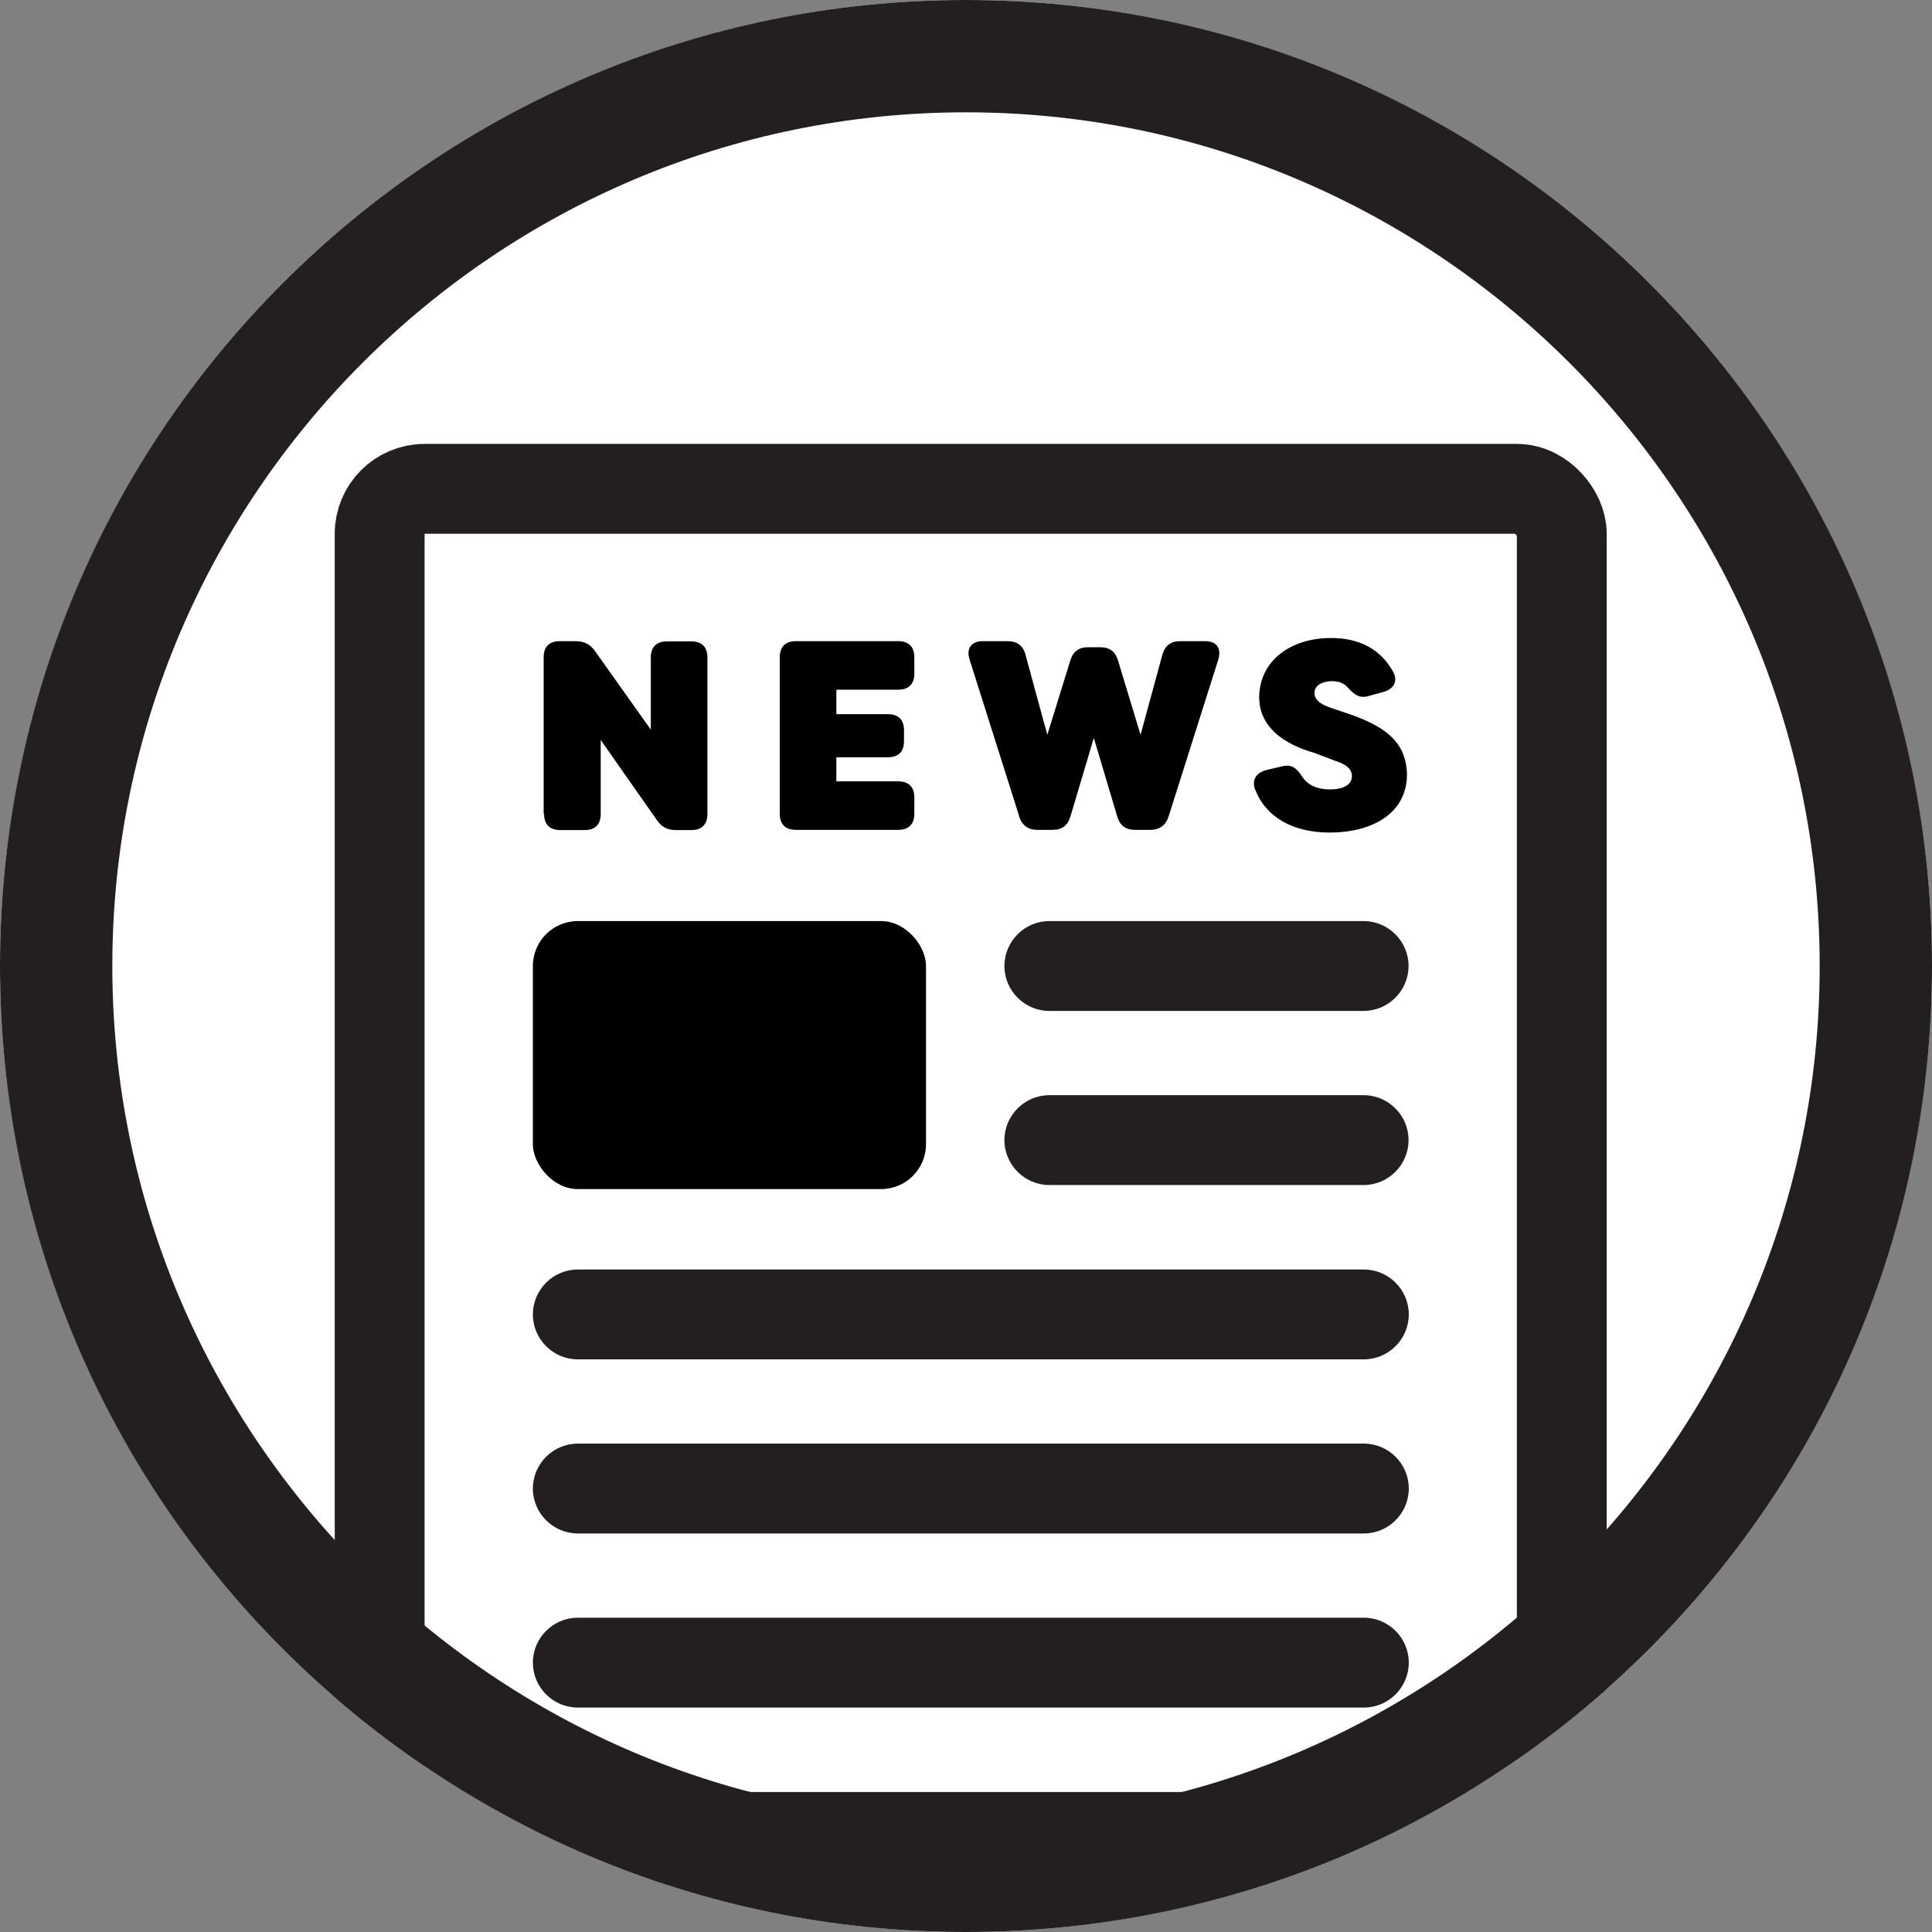
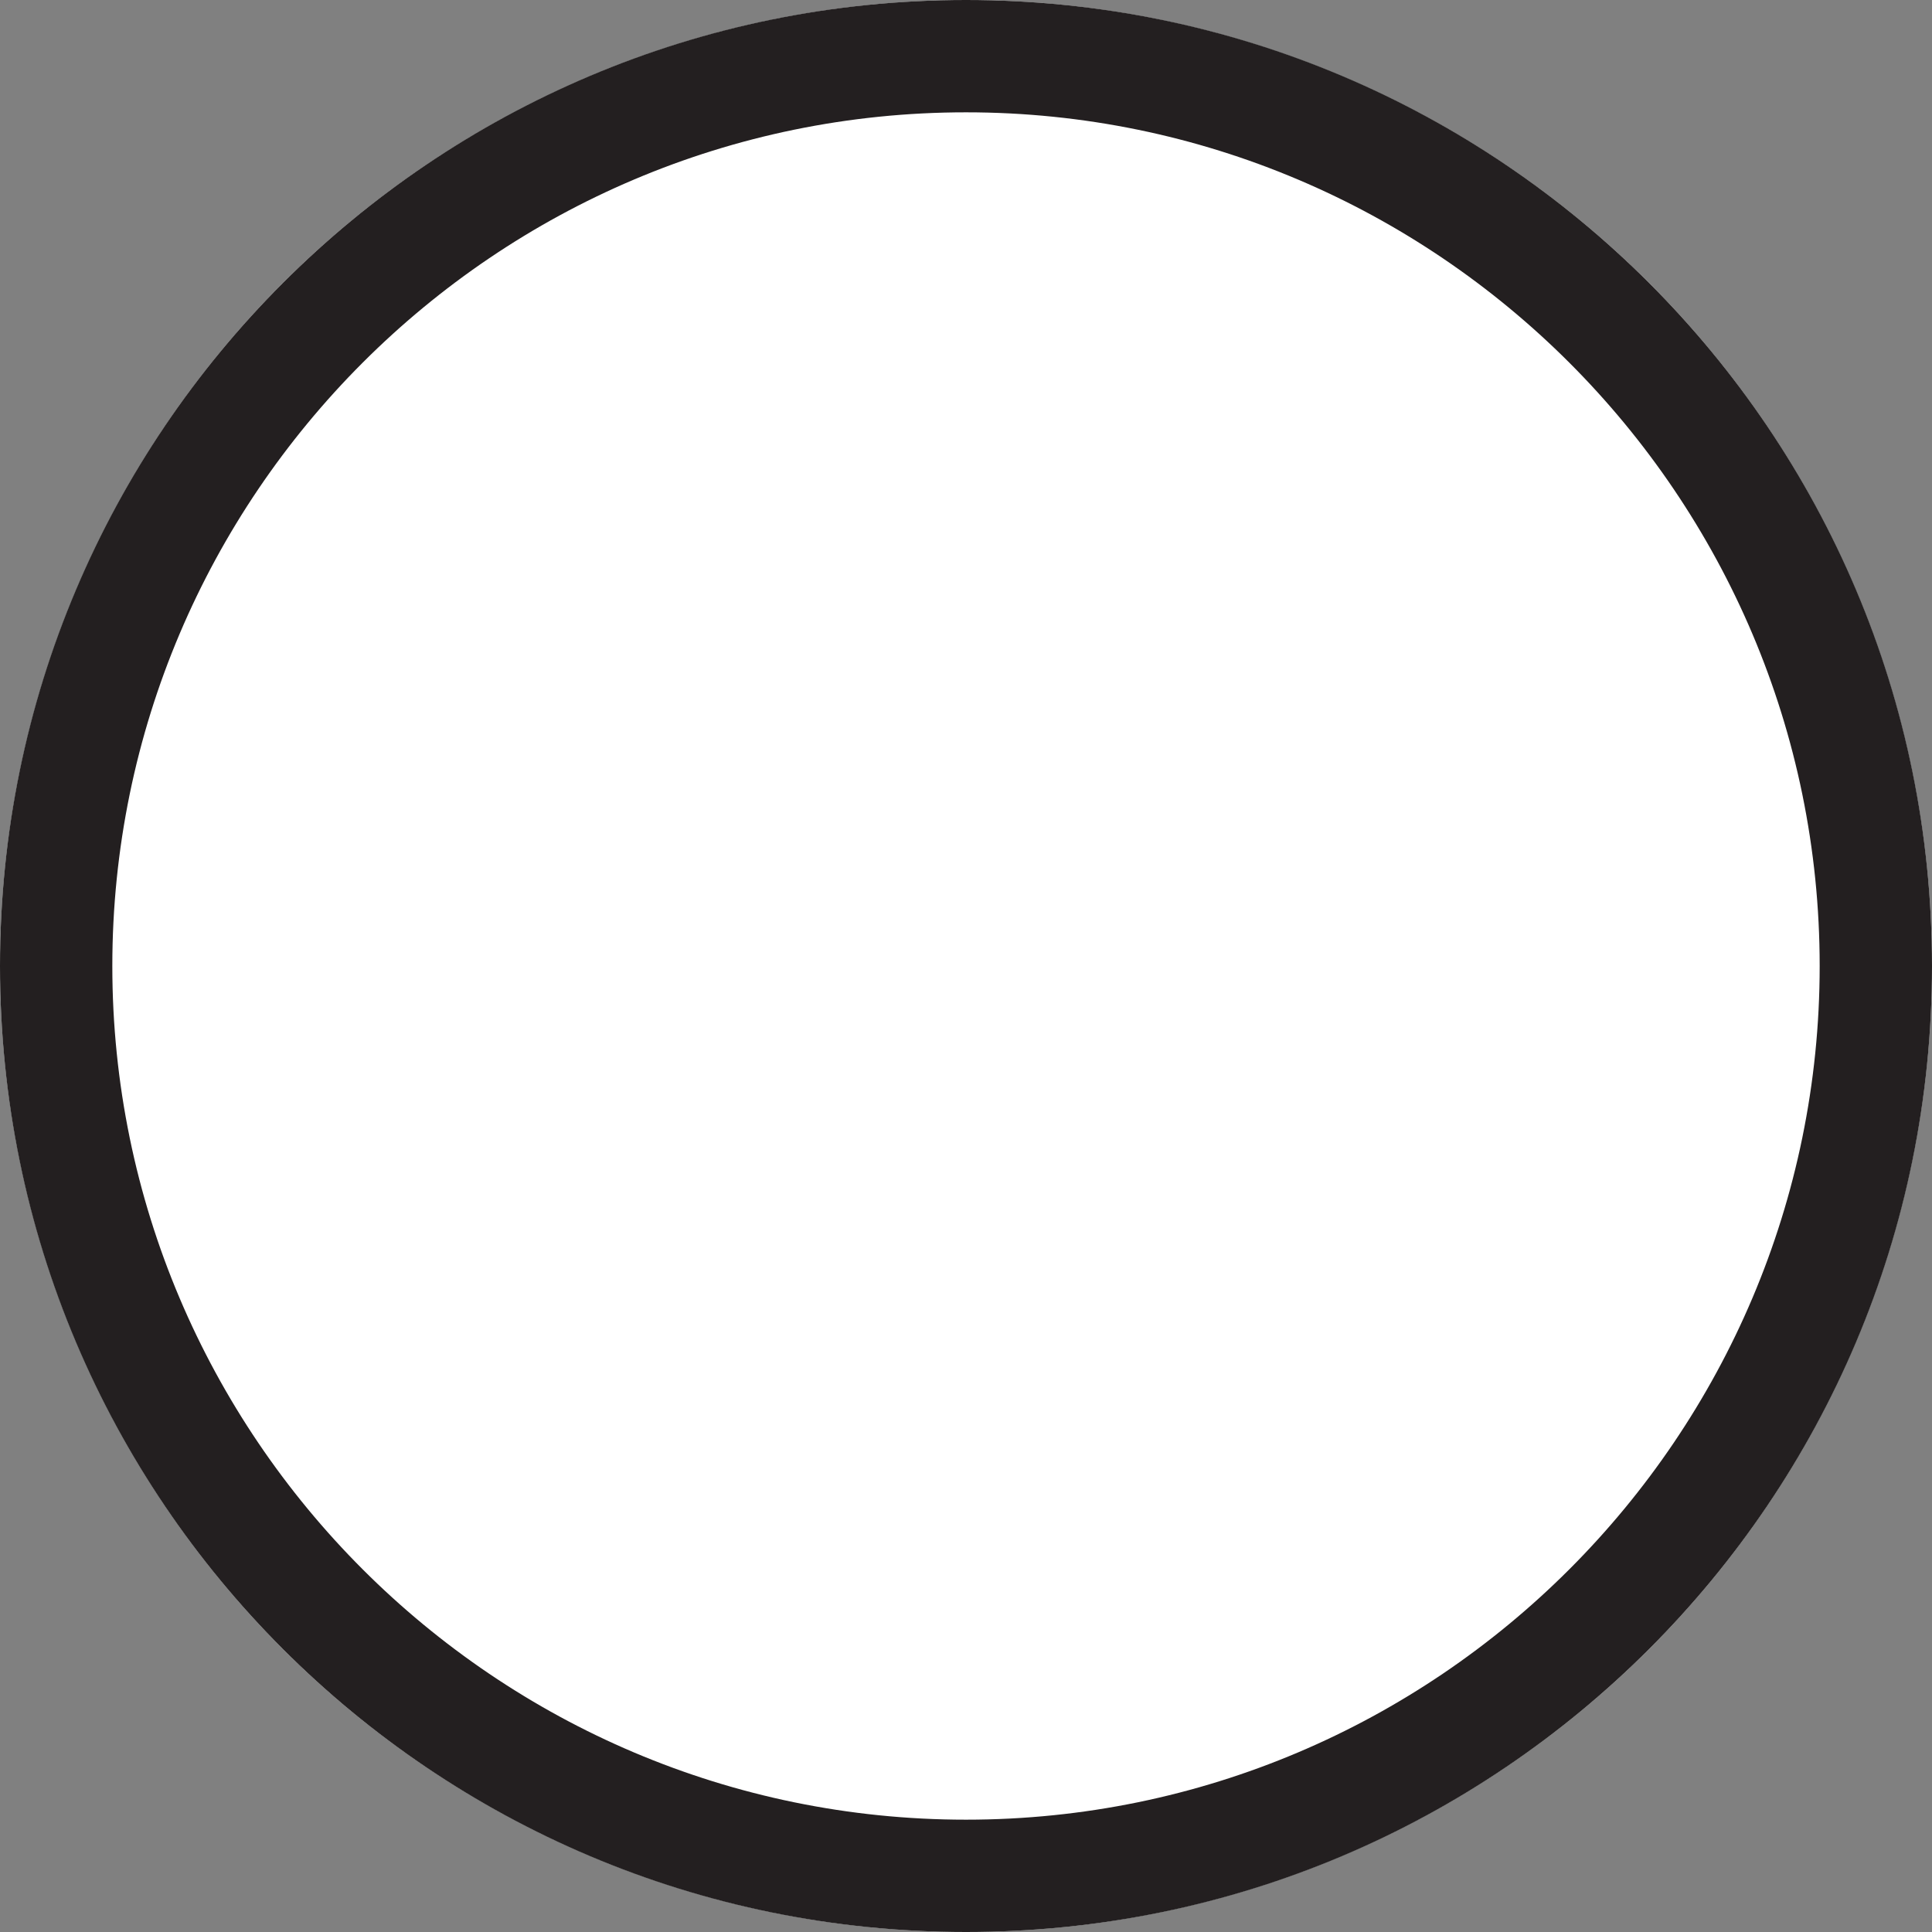
<svg xmlns="http://www.w3.org/2000/svg" id="_レイヤー_2" data-name="レイヤー_2" viewBox="0 0 86 86">
  <rect x="0" y="0" width="86" height="86" fill="#808080" stroke="none" />
  <defs>
    <style>
      .cls-1, .cls-2 {
        fill: none;
      }

      .cls-3 {
        fill: #231f20;
      }

      .cls-2 {
        stroke: #231f20;
        stroke-linecap: round;
        stroke-linejoin: round;
        stroke-width: 4px;
      }

      .cls-4 {
        fill: #fff;
      }

      .cls-5 {
        clip-path: url(#clippath);
      }
    </style>
    <clipPath id="clippath">
-       <circle class="cls-1" cx="43" cy="43" r="43" />
-     </clipPath>
+       </clipPath>
  </defs>
  <circle class="cls-4" cx="43" cy="43" r="43" />
  <g class="cls-5">
    <g>
      <rect class="cls-2" x="16.9" y="21.76" width="52.62" height="66.74" rx="2" ry="2" />
      <g>
        <path d="M24.2,36.22v-6.96c0-.47.25-.72.72-.72h.7c.38,0,.66.14.88.46l2.47,3.48v-3.21c0-.47.25-.72.72-.72h1.08c.47,0,.72.25.72.72v6.96c0,.47-.25.72-.72.72h-.68c-.38,0-.65-.14-.86-.46l-2.49-3.55v3.29c0,.47-.25.72-.72.72h-1.08c-.47,0-.72-.25-.72-.72Z" />
-         <path d="M37.23,30.7v1.09h2.29c.47,0,.72.25.72.72v.48c0,.47-.25.72-.72.72h-2.29v1.07h2.75c.47,0,.72.25.72.72v.72c0,.47-.25.72-.72.72h-4.55c-.47,0-.72-.25-.72-.72v-6.96c0-.47.25-.72.72-.72h4.55c.47,0,.72.25.72.72v.72c0,.47-.25.72-.72.72h-2.75Z" />
        <path d="M45.37,36.34l-2.21-6.98c-.16-.49.07-.82.59-.82h1.1c.42,0,.7.2.8.61l.97,3.56,1.02-3.3c.12-.41.38-.6.8-.6h.53c.42,0,.68.19.8.6l1,3.3.97-3.56c.11-.41.38-.61.8-.61h1.1c.52,0,.74.32.59.82l-2.21,6.98c-.13.4-.4.6-.82.6h-.67c-.42,0-.68-.19-.8-.6l-1.04-3.49-1.04,3.49c-.12.41-.38.6-.8.6h-.67c-.42,0-.68-.2-.82-.6Z" />
        <path d="M55.87,35.15c-.17-.46.07-.77.53-.88l.68-.16c.42-.1.64.08.89.47.25.37.66.56,1.23.56s.98-.19.98-.6c0-.2-.11-.47-.71-.66l-.95-.36c-.41-.13-2.45-.67-2.47-2.46,0-1.62,1.37-2.66,3.2-2.66,1.29,0,2.21.52,2.75,1.48.25.43.05.79-.42.92l-.65.18c-.41.12-.64-.05-.94-.38-.15-.17-.37-.28-.69-.28-.41,0-.79.17-.79.53,0,.24.17.46.68.64l.94.32c1.87.65,2.46,1.46,2.5,2.65,0,1.79-1.61,2.6-3.43,2.6-1.65,0-2.85-.68-3.33-1.92Z" />
      </g>
      <g>
        <rect x="23.72" y="41" width="17.5" height="11.93" rx="2" ry="2" />
        <g>
          <path class="cls-3" d="M60.7,45h-13.99c-1.1,0-2-.9-2-2s.9-2,2-2h13.99c1.1,0,2,.9,2,2s-.9,2-2,2Z" />
          <path class="cls-3" d="M60.7,52.75h-13.99c-1.1,0-2-.9-2-2s.9-2,2-2h13.99c1.1,0,2,.9,2,2s-.9,2-2,2Z" />
          <path class="cls-3" d="M60.7,60.51H25.72c-1.1,0-2-.9-2-2s.9-2,2-2h34.99c1.1,0,2,.9,2,2s-.9,2-2,2Z" />
          <path class="cls-3" d="M60.7,68.26H25.72c-1.1,0-2-.9-2-2s.9-2,2-2h34.99c1.1,0,2,.9,2,2s-.9,2-2,2Z" />
          <path class="cls-3" d="M60.7,76.01H25.72c-1.1,0-2-.9-2-2s.9-2,2-2h34.99c1.1,0,2,.9,2,2s-.9,2-2,2Z" />
          <path class="cls-3" d="M60.7,83.77H25.72c-1.1,0-2-.9-2-2s.9-2,2-2h34.99c1.1,0,2,.9,2,2s-.9,2-2,2Z" />
        </g>
      </g>
    </g>
  </g>
  <path class="cls-3" d="M43,5c20.95,0,38,17.05,38,38s-17.05,38-38,38S5,63.95,5,43,22.05,5,43,5M43,0C19.25,0,0,19.25,0,43s19.25,43,43,43,43-19.25,43-43S66.75,0,43,0h0Z" />
</svg>